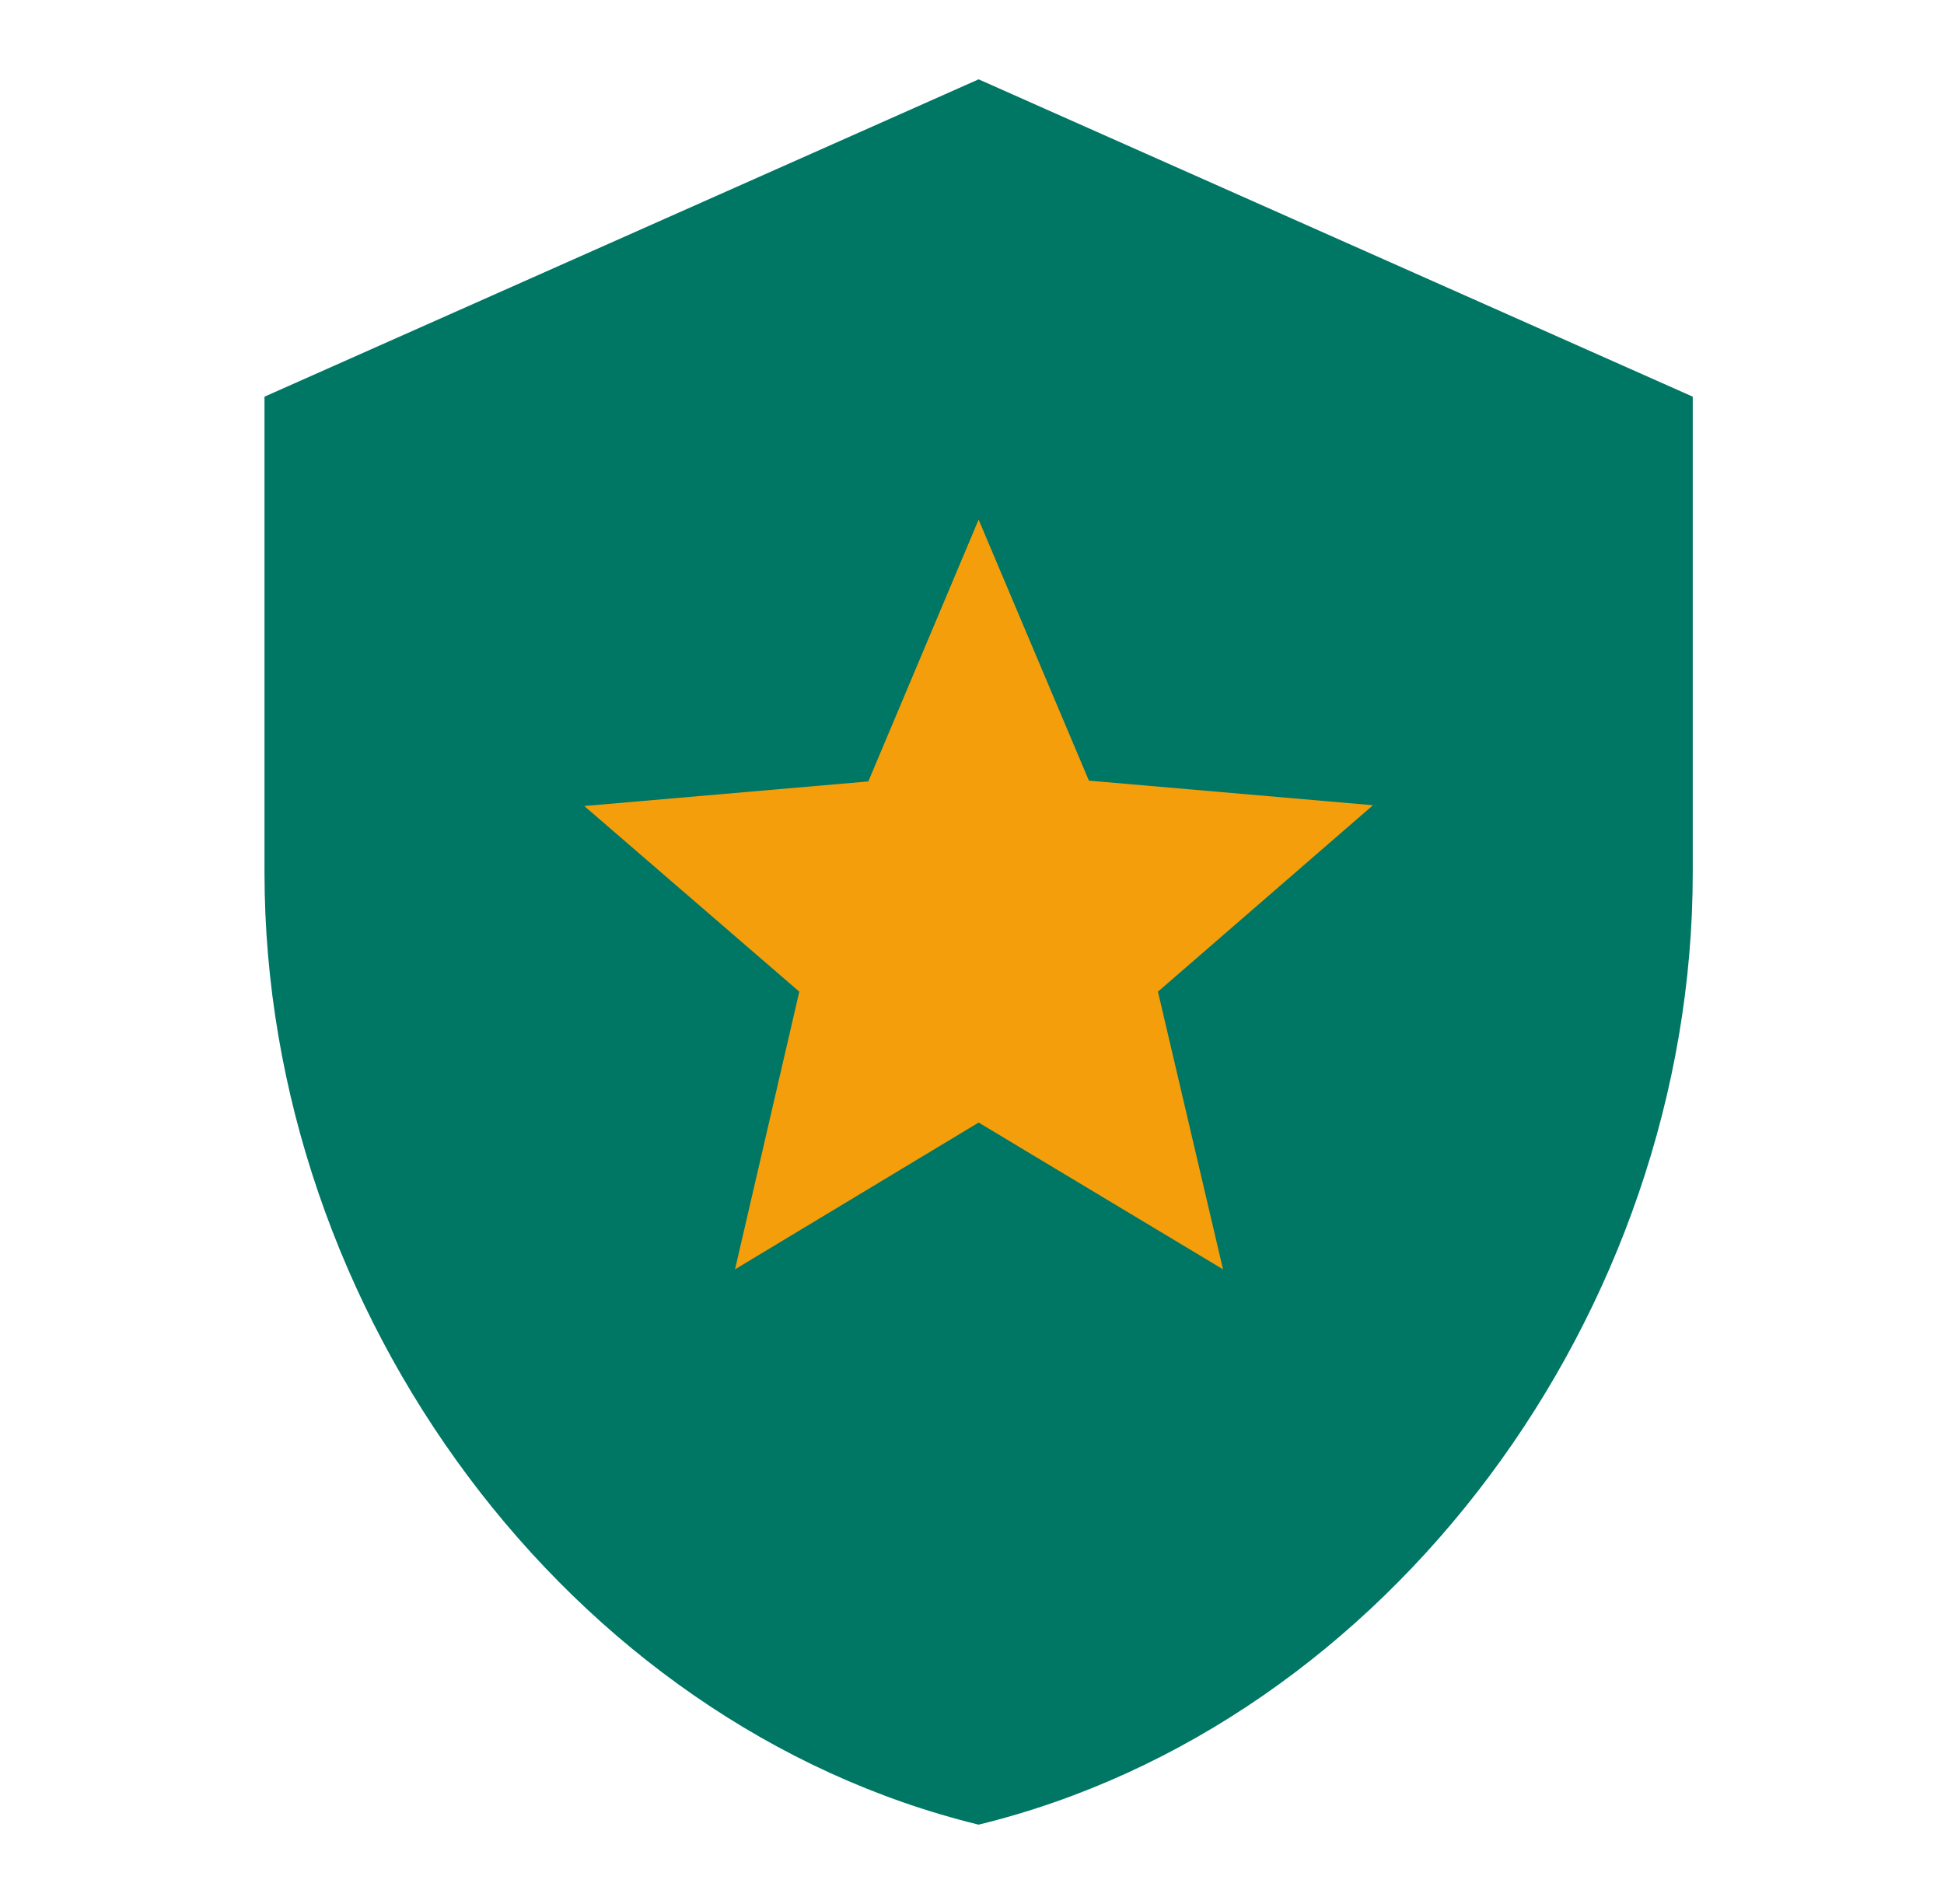
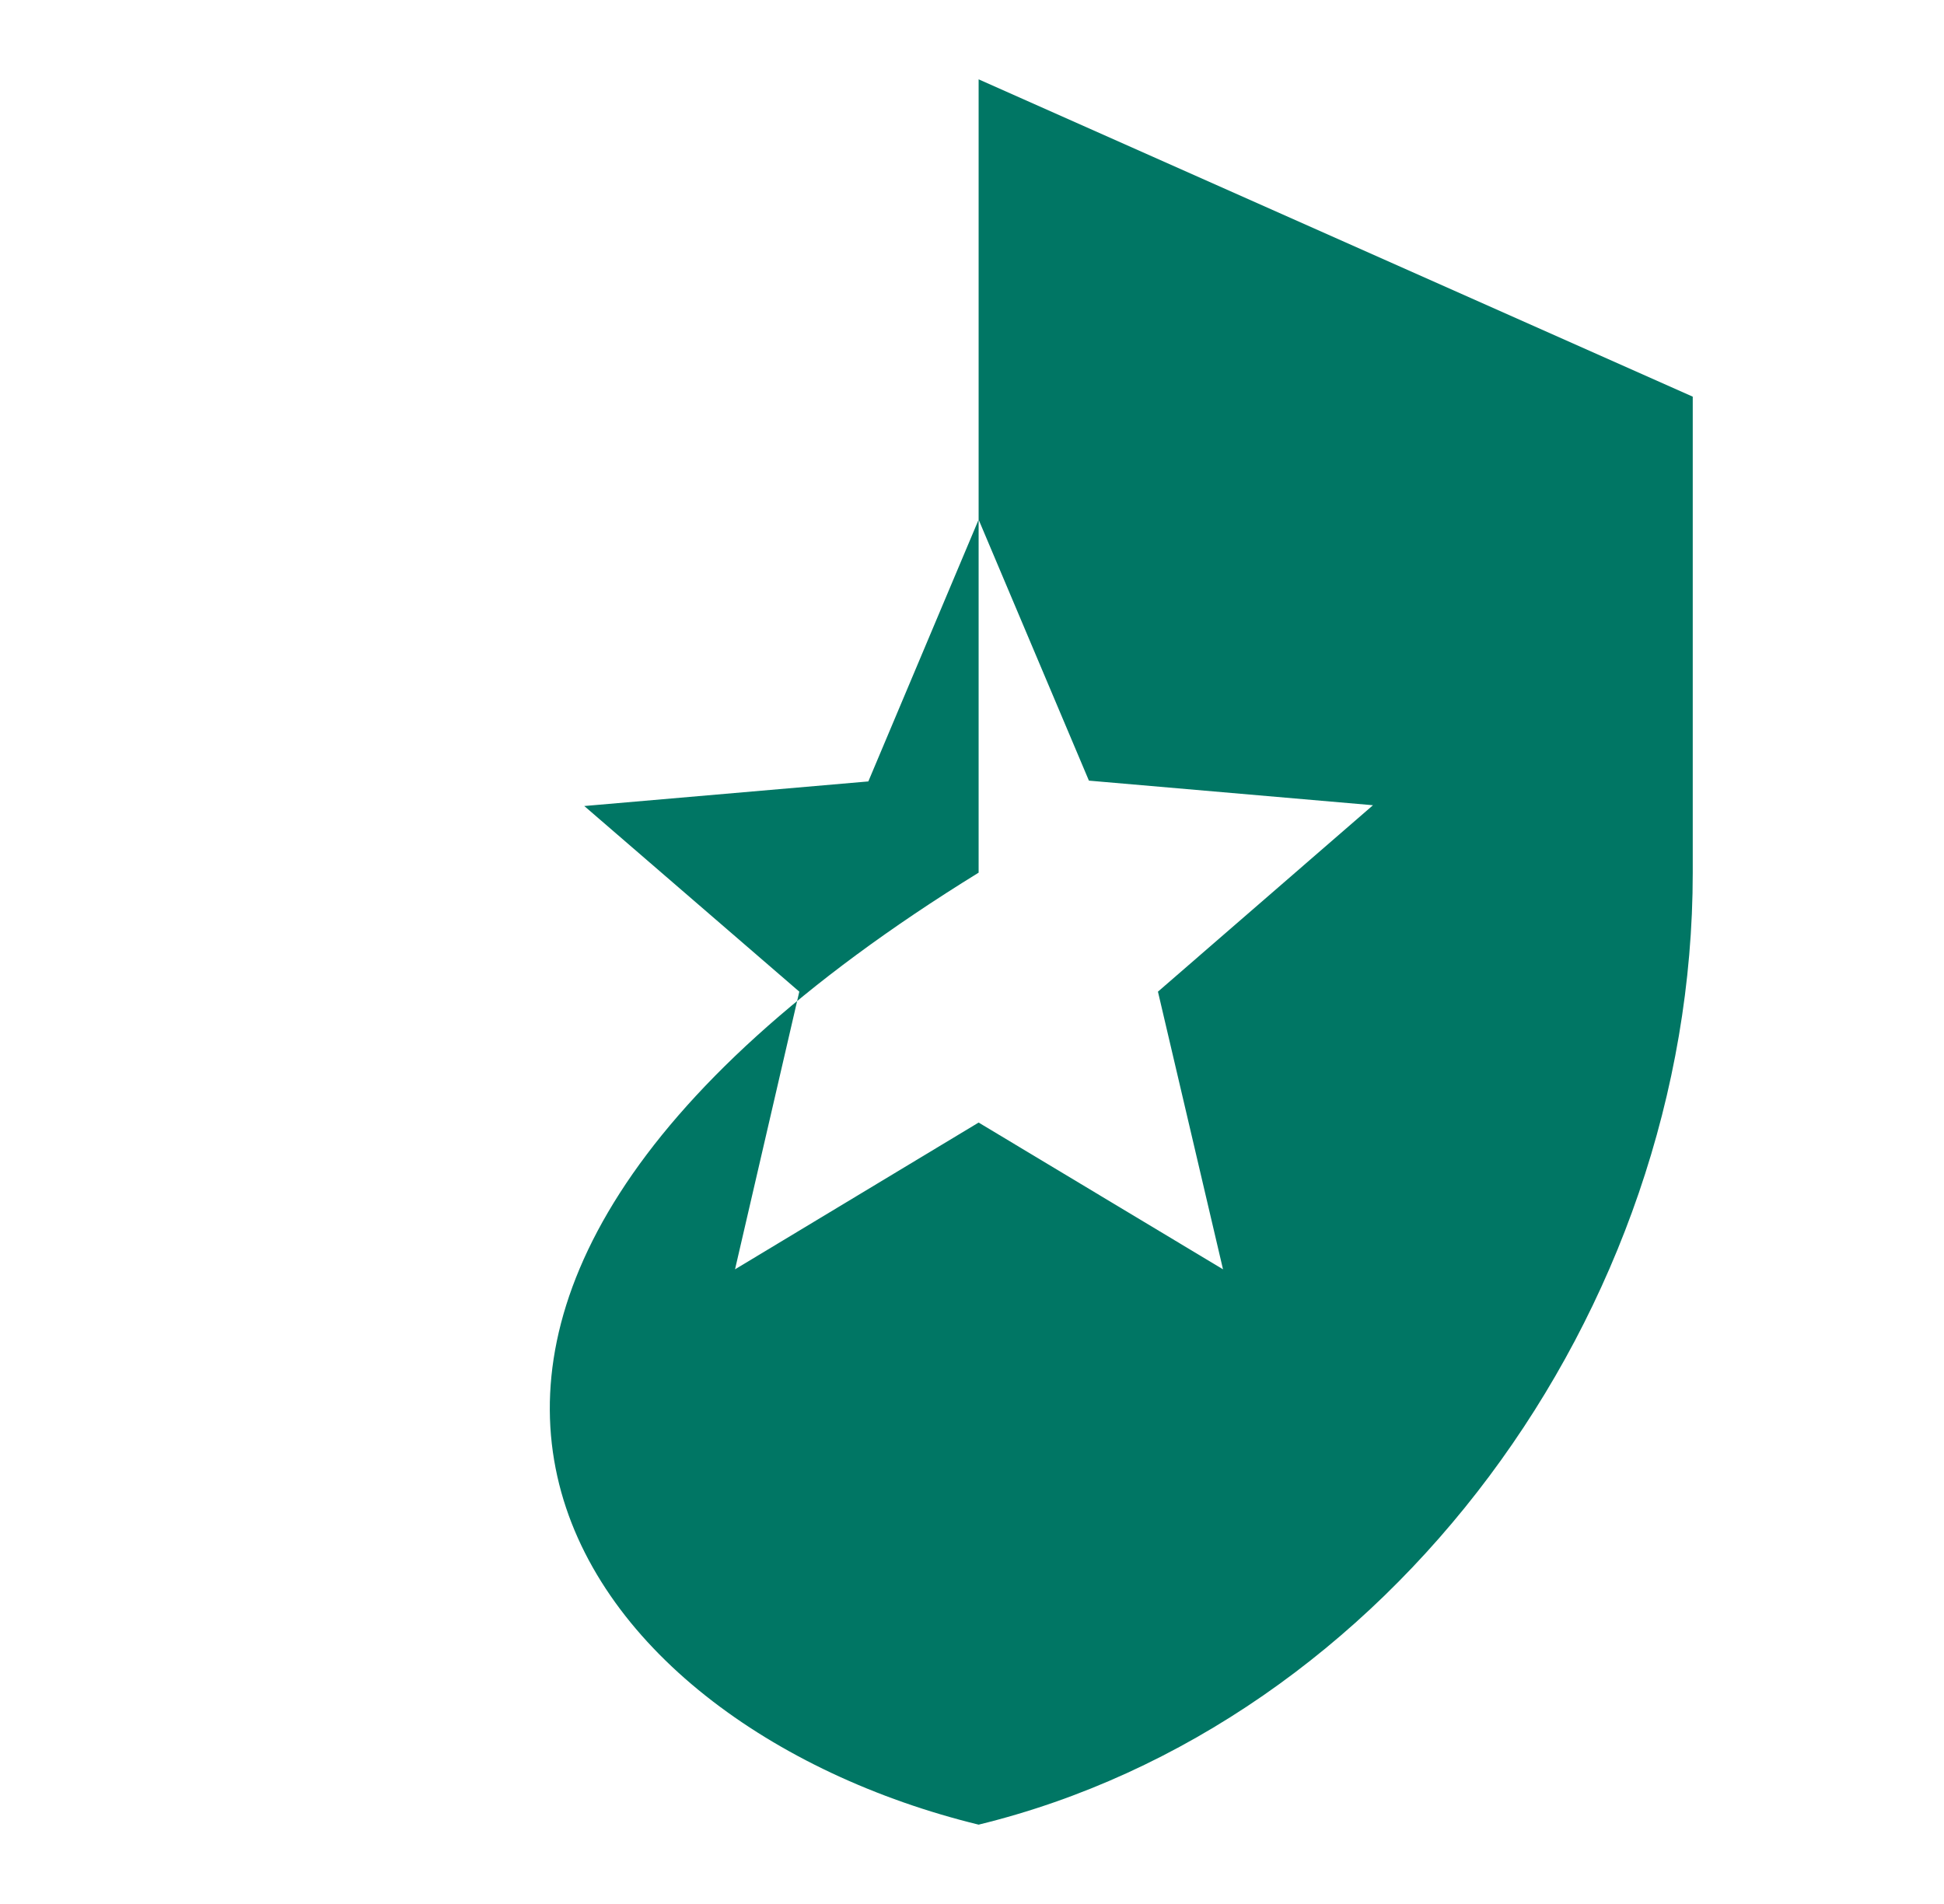
<svg xmlns="http://www.w3.org/2000/svg" width="49" height="48" viewBox="0 0 49 48" fill="none">
-   <rect x="11.667" y="13" width="26" height="22" fill="#F59E0B" />
-   <path d="M24.667 2L6.667 10V22C6.667 33.1 14.347 43.48 24.667 46C34.987 43.48 42.667 33.1 42.667 22V10L24.667 2ZM30.827 32L24.667 28.3L18.527 32L20.147 25L14.727 20.32L21.887 19.7L24.667 13.1L27.447 19.68L34.607 20.3L29.187 25L30.827 32Z" fill="#007664" />
+   <path d="M24.667 2V22C6.667 33.1 14.347 43.48 24.667 46C34.987 43.48 42.667 33.1 42.667 22V10L24.667 2ZM30.827 32L24.667 28.3L18.527 32L20.147 25L14.727 20.32L21.887 19.7L24.667 13.1L27.447 19.68L34.607 20.3L29.187 25L30.827 32Z" fill="#007664" />
</svg>